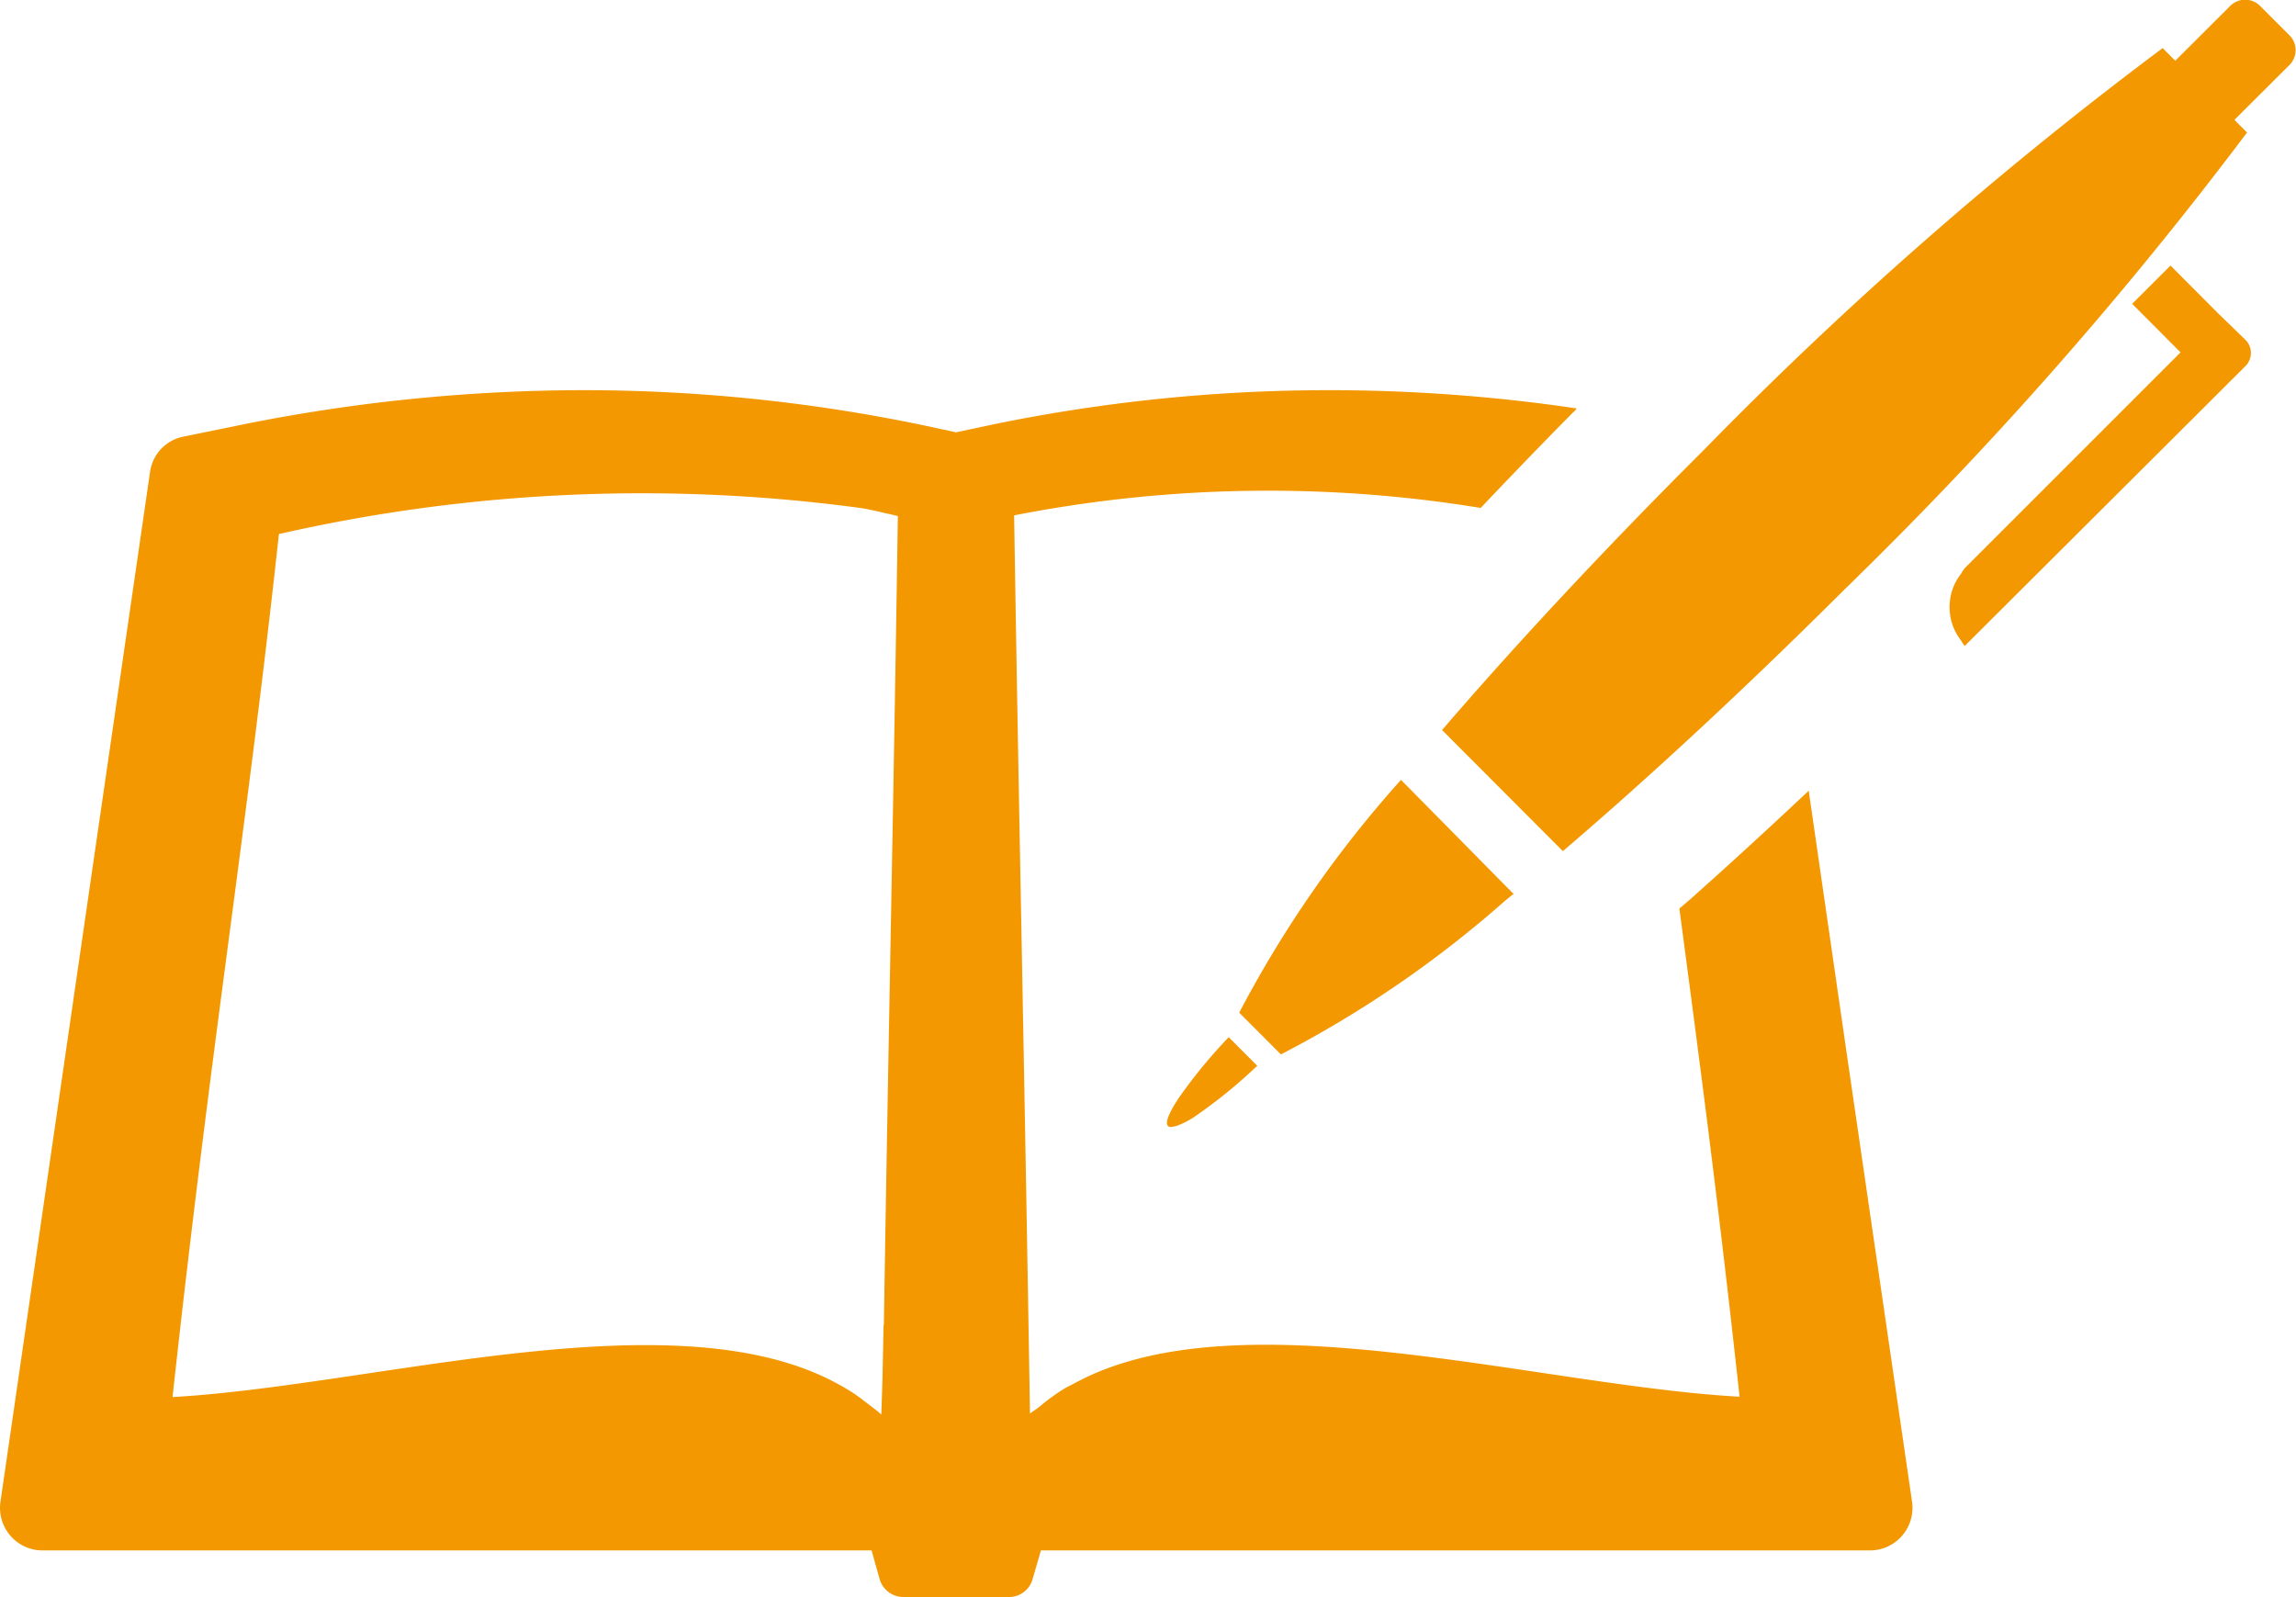
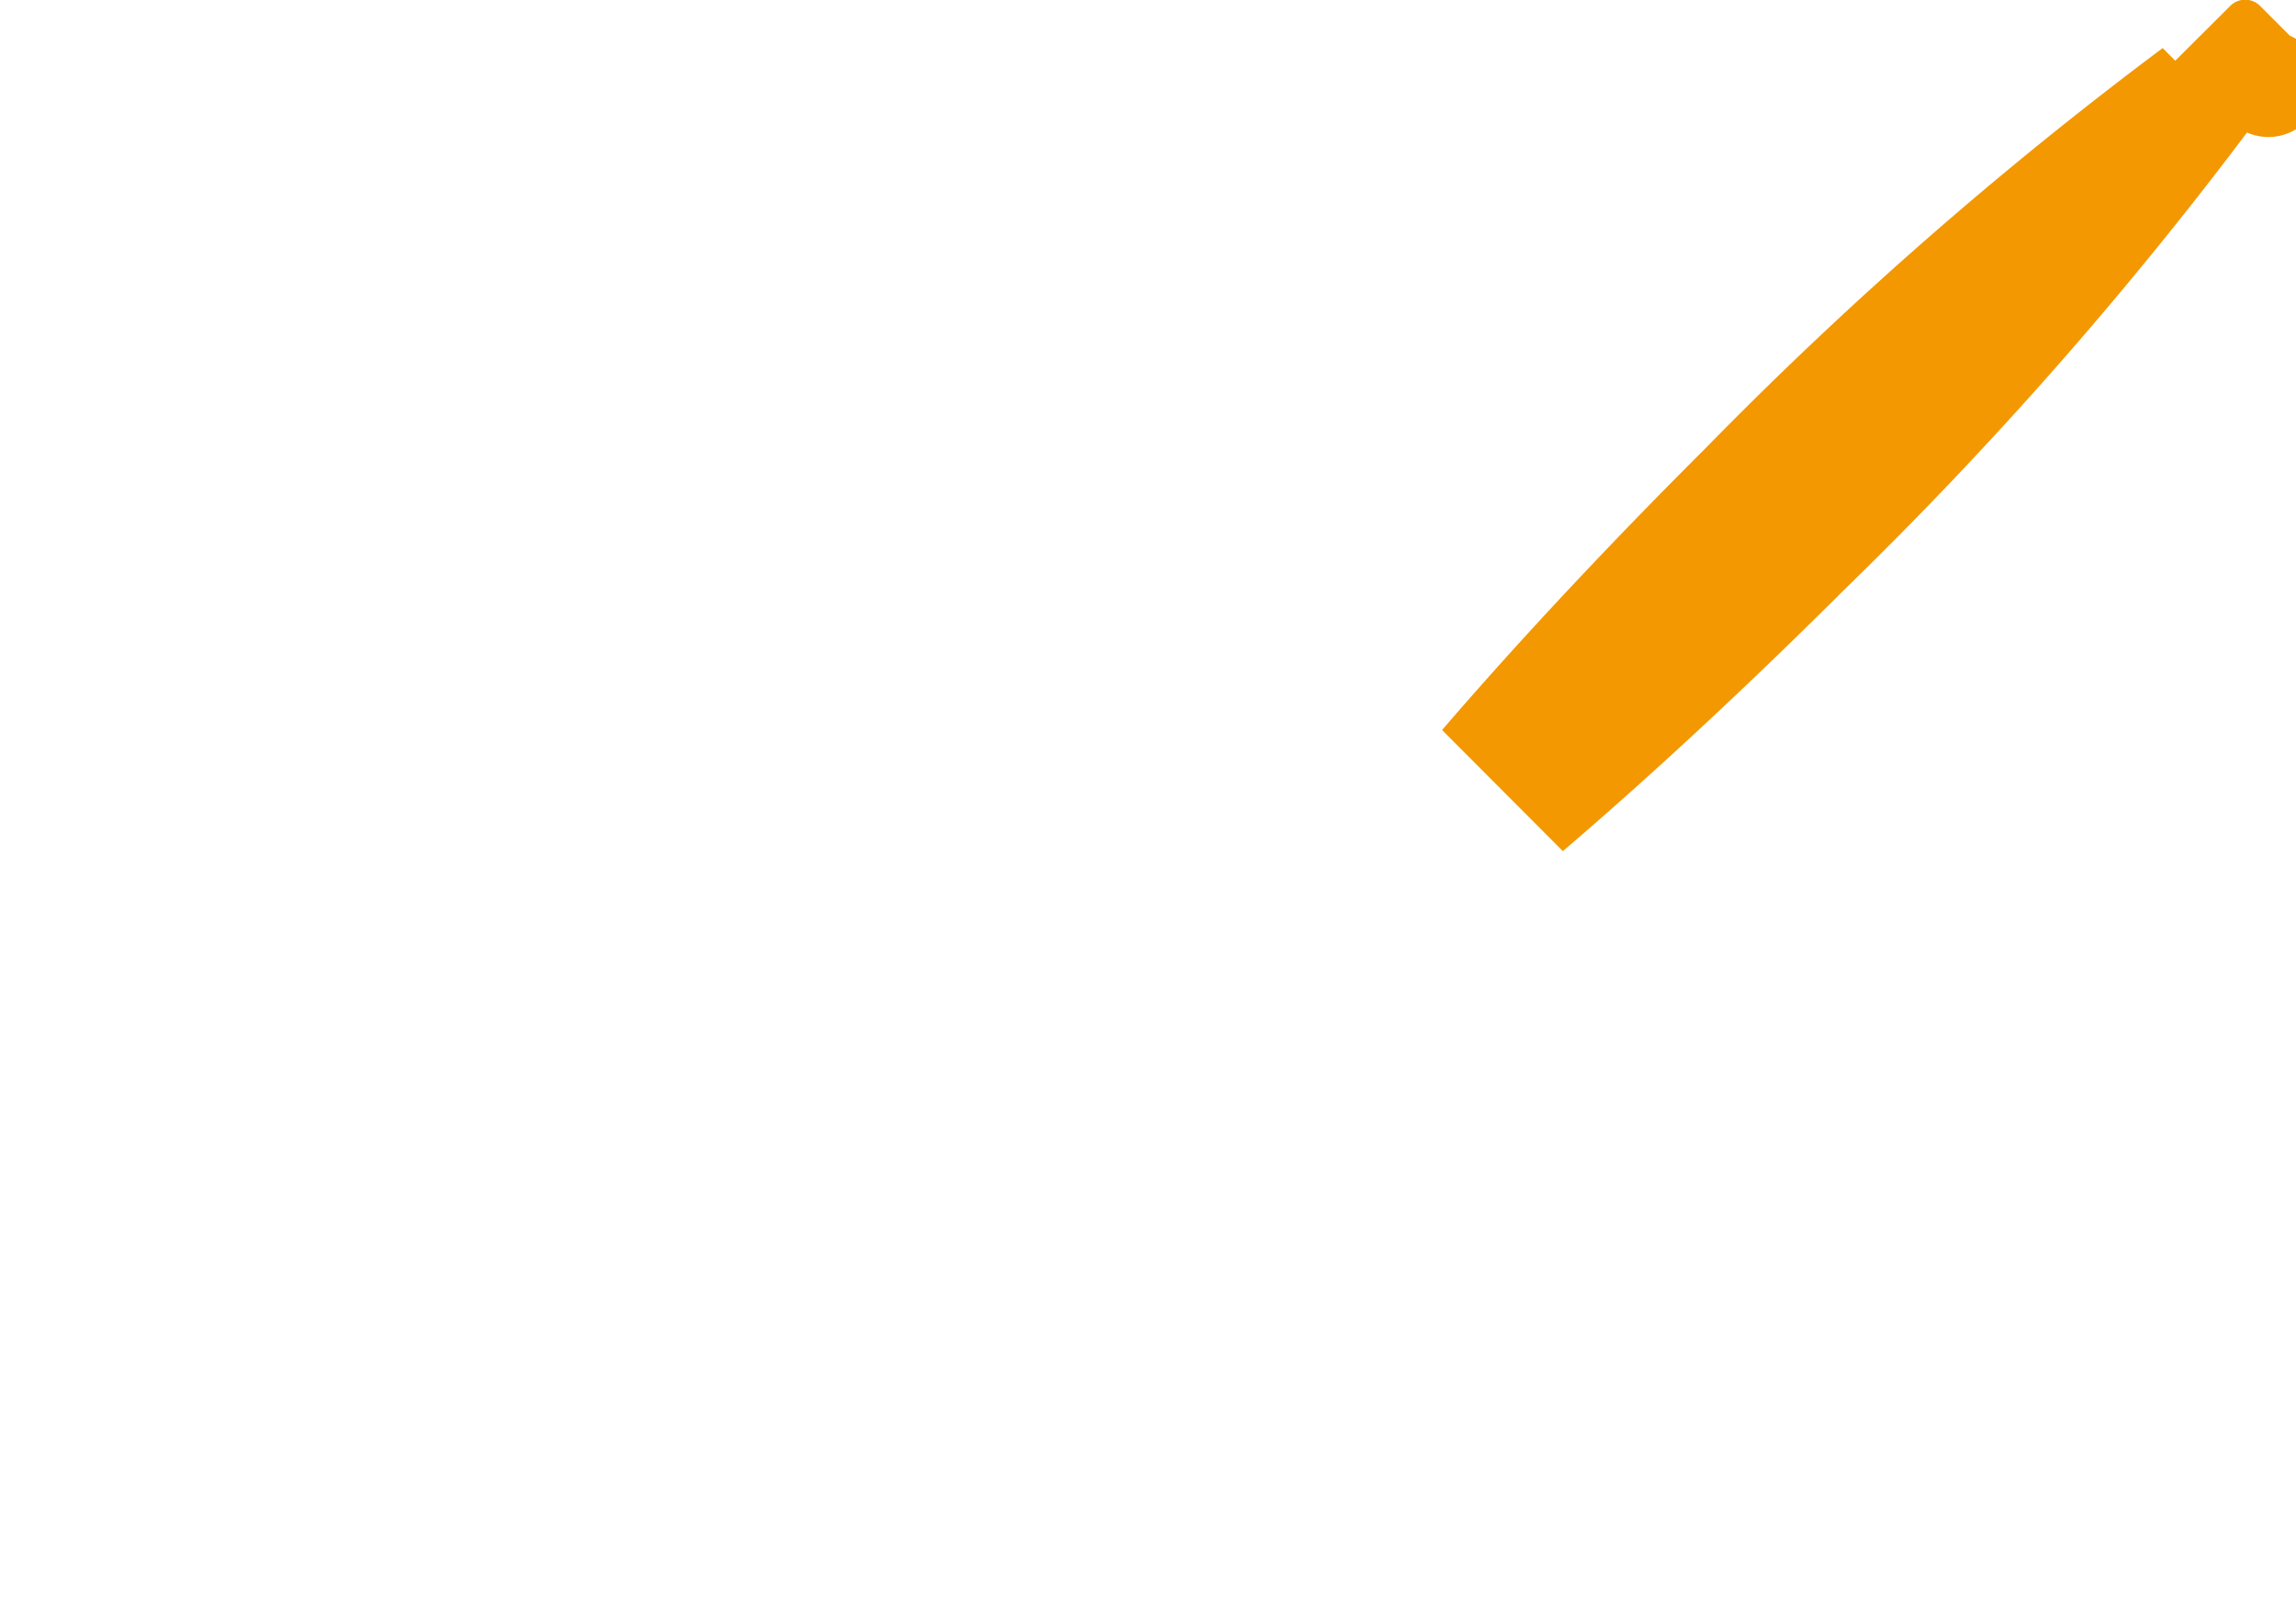
<svg xmlns="http://www.w3.org/2000/svg" width="30.845" height="21.457" viewBox="0 0 30.845 21.457">
  <g transform="translate(0 -77.913)">
-     <path d="M24.8,174l-.5-3.456,0,0,0-.012q-.819.771-1.6,1.466c-.048.04-.092.08-.137.116,0,0,0,.008,0,.016.245,1.847.5,3.766.763,6.147.015.126.027.249.042.379v.019c-2.718-.153-6.648-1.341-8.848-.225-.064.032-.128.068-.193.1-.048.028-.1.06-.144.092a2.63,2.63,0,0,0-.22.169c-.041.03-.085.06-.126.09-.08-4.934-.148-7.949-.213-12.067a17.727,17.727,0,0,1,6.268-.1c.35-.37.717-.75,1.087-1.128.066-.065.129-.131.2-.2h-.007l.008-.009a22.709,22.709,0,0,0-3.325-.245,22.347,22.347,0,0,0-4.541.466l-.47.1-.466-.1a22.37,22.37,0,0,0-4.541-.466,23.267,23.267,0,0,0-4.6.466l-.767.157a.562.562,0,0,0-.454.474L.005,180.094a.572.572,0,0,0,.574.646h11.13l.108.385a.333.333,0,0,0,.325.241h1.409a.328.328,0,0,0,.321-.241l.112-.385h11.13a.572.572,0,0,0,.574-.646Zm-12.93,3.711q-.007.363-.015.737l-.015.467c-.067-.062-.14-.113-.211-.168-.024-.016-.044-.036-.068-.052a2.344,2.344,0,0,0-.269-.172l-.044-.024c-2.136-1.164-6.007-.028-8.749.169l-.171.011h-.01c.518-4.745,1-7.64,1.429-11.594a21.958,21.958,0,0,1,7.85-.345c.1.02.2.04.293.064.056.012.116.024.172.04C12.006,170.614,11.942,173.465,11.874,177.713Z" transform="translate(0 -81.997)" fill="#f39800" />
-     <path d="M278.631,251.928l-.123-.124-.01-.011h0l-.005,0h0l0,0a15.331,15.331,0,0,0-2.171,3.125l.56.561a14.844,14.844,0,0,0,3.013-2.066l.105-.085.006,0h0l.006,0h0Z" transform="translate(-259.674 -163.4)" fill="#f39800" />
-     <path d="M333.041,78.392l-.4-.4a.283.283,0,0,0-.4,0l-.739.737h0l-.169-.17a52.8,52.8,0,0,0-6.155,5.39c-1.333,1.329-2.535,2.62-3.526,3.772l1.623,1.627c1.155-.987,2.45-2.186,3.783-3.515a52.792,52.792,0,0,0,5.408-6.14l-.169-.17.74-.738A.282.282,0,0,0,333.041,78.392Z" transform="translate(-302.279)" fill="#f39800" />
-     <path d="M261.345,309.4l0,0-.041-.041-.3-.3-.033-.033v0h0l0,0h0l0,0a6.814,6.814,0,0,0-.671.816c-.132.2-.188.333-.144.378.017.017.052.015.1,0l.008,0a1.118,1.118,0,0,0,.274-.144,6.779,6.779,0,0,0,.8-.651l.013-.011h0l.005,0h0Z" transform="translate(-244.464 -217.178)" fill="#f39800" />
-     <path d="M438.062,137.68l-.643-.645h0l0,0h0l0,0-.515.514h0l0,0h0l.65.652h0l-2.9,2.9a.7.7,0,0,0-.052.079.708.708,0,0,0-.058.087.7.7,0,0,0-.07.173.747.747,0,0,0-.016.083.717.717,0,0,0,0,.2.707.707,0,0,0,.016.084.712.712,0,0,0,.128.26.669.669,0,0,0,.052.079l3.773-3.762a.248.248,0,0,0,0-.35Z" transform="translate(-408.26 -55.554)" fill="#f39800" />
+     <path d="M333.041,78.392l-.4-.4a.283.283,0,0,0-.4,0l-.739.737h0l-.169-.17a52.8,52.8,0,0,0-6.155,5.39c-1.333,1.329-2.535,2.62-3.526,3.772l1.623,1.627c1.155-.987,2.45-2.186,3.783-3.515a52.792,52.792,0,0,0,5.408-6.14A.282.282,0,0,0,333.041,78.392Z" transform="translate(-302.279)" fill="#f39800" />
  </g>
</svg>